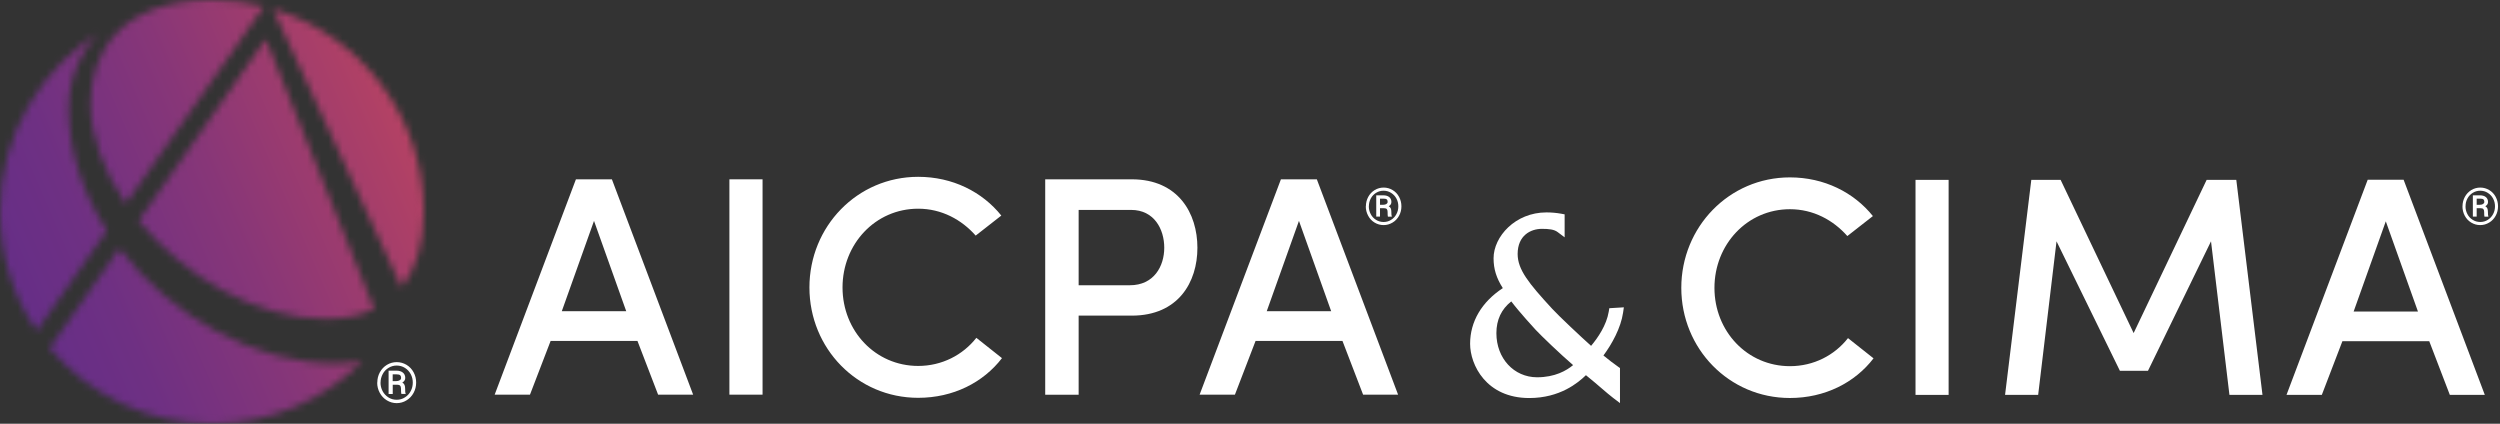
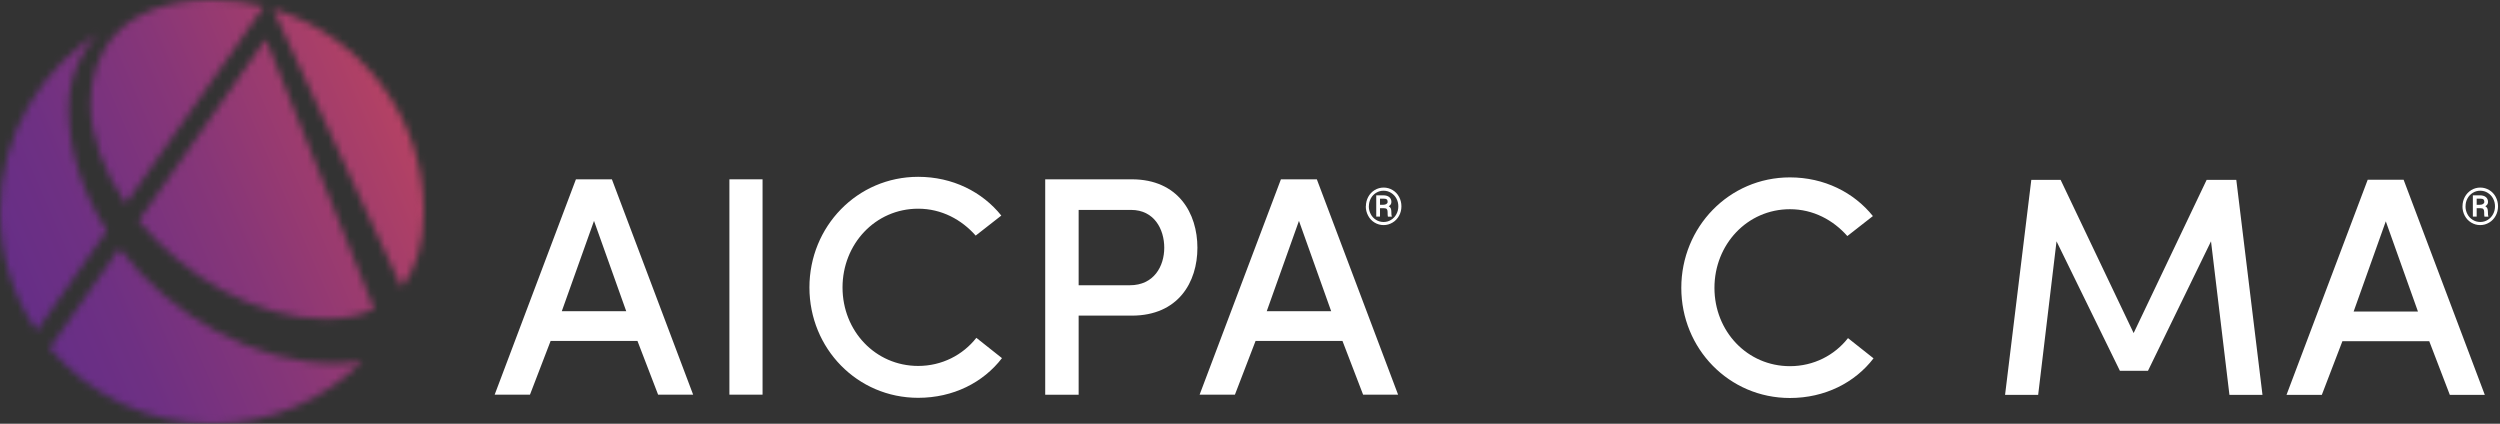
<svg xmlns="http://www.w3.org/2000/svg" width="354" height="60" viewBox="0 0 354 60" fill="none">
  <rect x="0" y="0" width="354" height="60" fill="#333333" stroke="none" />
-   <path d="M229.382 57.075L228.386 56.315C227.932 55.971 227.446 55.547 226.849 55.038C226.238 54.513 225.494 53.87 224.569 53.126C223.464 54.199 220.886 56.362 216.544 56.362C210.439 56.362 208.167 51.652 208.167 48.682C208.167 45.539 209.804 42.765 212.798 40.798C211.882 39.364 211.489 38.079 211.489 36.574C211.489 33.502 214.562 30.077 218.973 30.077C219.687 30.077 220.384 30.14 221.043 30.257L221.552 30.351V33.604L220.557 32.859C220.056 32.483 219.334 32.405 218.331 32.405C216.748 32.405 214.898 33.337 214.898 35.963C214.898 38.173 216.458 40.108 219.781 43.714C220.691 44.709 223.864 47.695 225.298 48.972C226.231 47.867 227.477 46.072 227.798 44.129L227.877 43.643L229.938 43.517L229.828 44.27C229.514 46.433 228.244 48.729 227.046 50.336C227.767 50.931 228.464 51.464 229.123 51.927L229.389 52.115V57.075H229.382ZM213.997 42.679C212.594 43.784 211.889 45.289 211.889 47.178C211.889 50.736 214.366 53.423 217.657 53.423C220.164 53.423 221.811 52.483 222.751 51.699C220.926 50.132 218.244 47.554 217.453 46.707C217.203 46.433 215.181 44.246 213.997 42.679Z" fill="white" />
  <mask id="mask0_11282_385" style="mask-type:luminance" maskUnits="userSpaceOnUse" x="0" y="0" width="61" height="60">
    <path d="M7.03 49.279C12.531 55.831 20.784 60 30.016 60C38.339 60 45.878 56.607 51.309 51.136C50.023 51.379 48.77 51.505 47.61 51.505C36.238 51.505 24.263 44.89 16.896 35.188L7.038 49.279H7.03ZM19.64 31.262C26.105 39.177 36.27 45.157 46.175 45.157C48.817 45.157 51.089 44.671 52.986 43.754L37.633 5.541L19.64 31.262ZM0.008 30C0.008 36.254 1.92 42.053 5.188 46.865L15.118 32.672C11.748 27.43 9.71 21.458 9.71 15.227C9.71 9.6 12.931 5.172 14.655 4.224C5.878 9.459 0 19.044 0 30.008M56.849 40.69C58.942 38.08 60.008 34.412 60.008 29.898C59.961 16.379 50.964 4.961 38.636 1.262L56.849 40.682V40.69ZM12.813 14.569C12.813 19.342 14.694 24.318 17.814 28.84L37.367 0.909C35.016 0.313 32.555 0 30.016 0C16.826 0 12.821 7.774 12.821 14.561" fill="white" />
  </mask>
  <g mask="url(#mask0_11282_385)">
    <path d="M50.557 -21.886L-21.856 9.45L9.48 81.864L81.893 50.528L50.557 -21.886Z" fill="url(#paint0_linear_11282_385)" />
  </g>
  <path d="M90.272 48.275H77.968L75.045 55.884H70.045L81.55 25.391H86.644L98.148 55.884H93.188L90.264 48.275H90.272ZM79.559 44.066H88.673L84.112 31.276L79.551 44.066H79.559Z" fill="white" />
  <path d="M107.978 25.391H103.284V55.884H107.978V25.391Z" fill="white" />
  <path d="M141.88 50.712C139.223 54.168 134.976 56.331 130.015 56.331C121.386 56.331 114.615 49.341 114.615 40.704C114.615 32.068 121.386 25.038 130.015 25.038C134.882 25.038 139.09 27.162 141.786 30.524L138.157 33.361C136.167 31.104 133.33 29.552 130.015 29.552C123.948 29.552 119.302 34.552 119.302 40.704C119.302 46.856 123.948 51.817 130.015 51.817C133.377 51.817 136.347 50.265 138.251 47.836L141.88 50.712Z" fill="white" />
  <path d="M148.002 25.391H160.259C166.858 25.391 169.554 30.218 169.554 35.085C169.554 39.952 166.849 44.693 160.259 44.693H152.736V55.892H148.002V25.398V25.391ZM152.736 29.724V40.391H159.993C163.402 40.391 164.859 37.687 164.859 35.077C164.859 32.468 163.441 29.724 160.166 29.724H152.728H152.736Z" fill="white" />
  <path d="M190.093 48.275H177.789L174.865 55.884H169.865L181.378 25.391H186.464L197.969 55.884H193.015L190.093 48.275ZM179.379 44.066H188.494L183.933 31.276L179.371 44.066H179.379Z" fill="white" />
  <path d="M265.29 50.745C262.641 54.193 258.394 56.356 253.449 56.356C244.835 56.356 238.072 49.374 238.072 40.761C238.072 32.148 244.835 25.118 253.449 25.118C258.307 25.118 262.507 27.242 265.203 30.596L261.583 33.425C259.592 31.168 256.763 29.624 253.456 29.624C247.406 29.624 242.766 34.617 242.766 40.761C242.766 46.905 247.406 51.85 253.456 51.85C256.818 51.85 259.772 50.306 261.677 47.877L265.297 50.745H265.29Z" fill="white" />
-   <path d="M275.924 25.471H271.237V55.917H275.924V25.471Z" fill="white" />
  <path d="M312.459 25.471H316.66L320.367 55.91H315.688L313.079 34.17L304.153 52.508H300.179L291.205 34.17L288.604 55.91H283.918L287.632 25.471H291.785L302.123 47.164L312.459 25.471Z" fill="white" />
  <path d="M343.972 48.314H331.685L328.769 55.916H323.769L335.266 25.453H340.352L351.849 55.916H346.896L343.981 48.314H343.972ZM333.275 44.113H342.382L337.829 31.339L333.275 44.113Z" fill="white" />
-   <path d="M53.426 54.176C53.426 53.651 53.543 53.165 53.786 52.718C54.029 52.272 54.366 51.919 54.789 51.66C55.22 51.402 55.683 51.276 56.176 51.276C56.67 51.276 57.141 51.41 57.564 51.66C57.995 51.919 58.324 52.272 58.567 52.718C58.81 53.165 58.927 53.651 58.927 54.176C58.927 54.701 58.802 55.195 58.559 55.642C58.316 56.088 57.979 56.441 57.548 56.7C57.125 56.958 56.662 57.084 56.169 57.084C55.675 57.084 55.205 56.95 54.782 56.692C54.358 56.433 54.021 56.081 53.778 55.634C53.535 55.187 53.41 54.701 53.41 54.176M53.88 54.176C53.88 54.599 53.974 54.999 54.17 55.375C54.366 55.743 54.641 56.041 54.993 56.269C55.346 56.496 55.738 56.606 56.169 56.606C56.6 56.606 56.984 56.496 57.336 56.269C57.689 56.049 57.963 55.751 58.159 55.375C58.355 55.007 58.449 54.607 58.449 54.176C58.449 53.745 58.355 53.345 58.159 52.977C57.963 52.609 57.689 52.311 57.336 52.092C56.984 51.872 56.592 51.762 56.169 51.762C55.745 51.762 55.377 51.872 55.025 52.084C54.672 52.295 54.39 52.585 54.194 52.961C53.99 53.337 53.888 53.745 53.888 54.184M55.612 54.482V55.791H55.025V52.483H56.114C56.514 52.483 56.819 52.577 57.046 52.758C57.266 52.938 57.383 53.189 57.383 53.51C57.383 53.792 57.242 54.011 56.968 54.168C57.117 54.255 57.219 54.364 57.282 54.505C57.344 54.654 57.368 54.834 57.368 55.046C57.368 55.258 57.368 55.414 57.383 55.501C57.391 55.587 57.407 55.665 57.438 55.72V55.783H56.835C56.803 55.697 56.78 55.446 56.78 55.03C56.78 54.834 56.733 54.693 56.655 54.607C56.568 54.521 56.427 54.474 56.231 54.474H55.62L55.612 54.482ZM55.612 53.965H56.106C56.302 53.965 56.467 53.925 56.6 53.839C56.733 53.761 56.796 53.651 56.796 53.51C56.796 53.33 56.749 53.204 56.655 53.126C56.56 53.048 56.396 53.008 56.153 53.008H55.604V53.965H55.612Z" fill="white" />
  <path d="M193.41 29.216C193.41 28.738 193.52 28.292 193.738 27.884C193.958 27.476 194.265 27.155 194.656 26.912C195.047 26.677 195.471 26.56 195.926 26.56C196.38 26.56 196.803 26.677 197.195 26.912C197.587 27.147 197.892 27.469 198.112 27.884C198.331 28.292 198.441 28.738 198.441 29.216C198.441 29.694 198.331 30.149 198.105 30.556C197.877 30.964 197.571 31.293 197.18 31.52C196.787 31.755 196.372 31.873 195.917 31.873C195.463 31.873 195.04 31.755 194.648 31.52C194.256 31.285 193.951 30.964 193.731 30.549C193.512 30.141 193.395 29.694 193.395 29.216M193.825 29.216C193.825 29.608 193.911 29.969 194.092 30.313C194.265 30.65 194.515 30.925 194.843 31.129C195.166 31.332 195.526 31.434 195.917 31.434C196.31 31.434 196.662 31.332 196.983 31.129C197.305 30.925 197.556 30.658 197.736 30.313C197.916 29.976 198.002 29.608 198.002 29.216C198.002 28.824 197.916 28.456 197.736 28.119C197.556 27.782 197.305 27.516 196.983 27.312C196.662 27.108 196.302 27.006 195.917 27.006C195.533 27.006 195.188 27.1 194.867 27.296C194.546 27.492 194.287 27.759 194.107 28.096C193.927 28.433 193.833 28.809 193.833 29.208M195.408 29.475V30.674H194.876V27.657H195.871C196.231 27.657 196.521 27.743 196.717 27.908C196.921 28.072 197.022 28.307 197.022 28.597C197.022 28.856 196.897 29.06 196.646 29.201C196.78 29.279 196.882 29.381 196.936 29.514C196.991 29.647 197.015 29.812 197.015 30.008C197.015 30.204 197.015 30.345 197.031 30.423C197.038 30.502 197.053 30.572 197.077 30.627V30.682H196.528C196.497 30.603 196.482 30.368 196.482 29.992C196.482 29.812 196.442 29.687 196.365 29.6C196.286 29.522 196.152 29.483 195.972 29.483H195.408V29.475ZM195.408 28.997H195.863C196.043 28.997 196.192 28.958 196.31 28.887C196.427 28.809 196.49 28.715 196.49 28.589C196.49 28.425 196.451 28.307 196.365 28.237C196.278 28.166 196.13 28.127 195.91 28.127H195.408V28.997Z" fill="white" />
  <path d="M348.691 29.216C348.691 28.738 348.801 28.292 349.02 27.884C349.24 27.476 349.545 27.155 349.937 26.912C350.329 26.677 350.752 26.56 351.207 26.56C351.661 26.56 352.085 26.677 352.476 26.912C352.869 27.147 353.174 27.469 353.394 27.884C353.612 28.292 353.722 28.738 353.722 29.216C353.722 29.694 353.612 30.149 353.386 30.556C353.159 30.964 352.852 31.293 352.461 31.52C352.069 31.755 351.654 31.873 351.199 31.873C350.745 31.873 350.321 31.755 349.93 31.52C349.537 31.285 349.232 30.964 349.012 30.549C348.794 30.141 348.684 29.694 348.684 29.216M349.115 29.216C349.115 29.608 349.201 29.969 349.381 30.313C349.554 30.65 349.804 30.925 350.134 31.129C350.455 31.332 350.815 31.434 351.207 31.434C351.599 31.434 351.951 31.332 352.272 31.129C352.594 30.925 352.845 30.658 353.025 30.313C353.205 29.976 353.291 29.608 353.291 29.216C353.291 28.824 353.205 28.456 353.025 28.119C352.845 27.782 352.594 27.516 352.272 27.312C351.951 27.108 351.591 27.006 351.207 27.006C350.822 27.006 350.479 27.1 350.156 27.296C349.835 27.492 349.577 27.759 349.396 28.096C349.209 28.433 349.122 28.809 349.122 29.208M350.697 29.475V30.674H350.156V27.657H351.152C351.512 27.657 351.802 27.743 351.999 27.908C352.202 28.072 352.304 28.307 352.304 28.597C352.304 28.856 352.179 29.06 351.92 29.201C352.054 29.279 352.155 29.381 352.21 29.514C352.265 29.647 352.289 29.812 352.289 30.008C352.289 30.204 352.289 30.345 352.304 30.423C352.312 30.502 352.327 30.572 352.351 30.627V30.682H351.802C351.771 30.603 351.755 30.368 351.755 29.992C351.755 29.812 351.716 29.687 351.637 29.6C351.56 29.522 351.426 29.483 351.246 29.483H350.682L350.697 29.475ZM350.697 28.997H351.152C351.332 28.997 351.481 28.958 351.599 28.887C351.716 28.809 351.779 28.715 351.779 28.589C351.779 28.425 351.74 28.307 351.654 28.237C351.567 28.166 351.419 28.127 351.199 28.127H350.697V28.997Z" fill="white" />
  <defs>
    <linearGradient id="paint0_linear_11282_385" x1="1.812" y1="40.367" x2="56.899" y2="16.529" gradientUnits="userSpaceOnUse">
      <stop stop-color="#662E87" />
      <stop offset="0.2" stop-color="#6E3083" />
      <stop offset="0.53" stop-color="#873678" />
      <stop offset="0.94" stop-color="#AE4066" />
      <stop offset="1" stop-color="#B54264" />
    </linearGradient>
  </defs>
</svg>